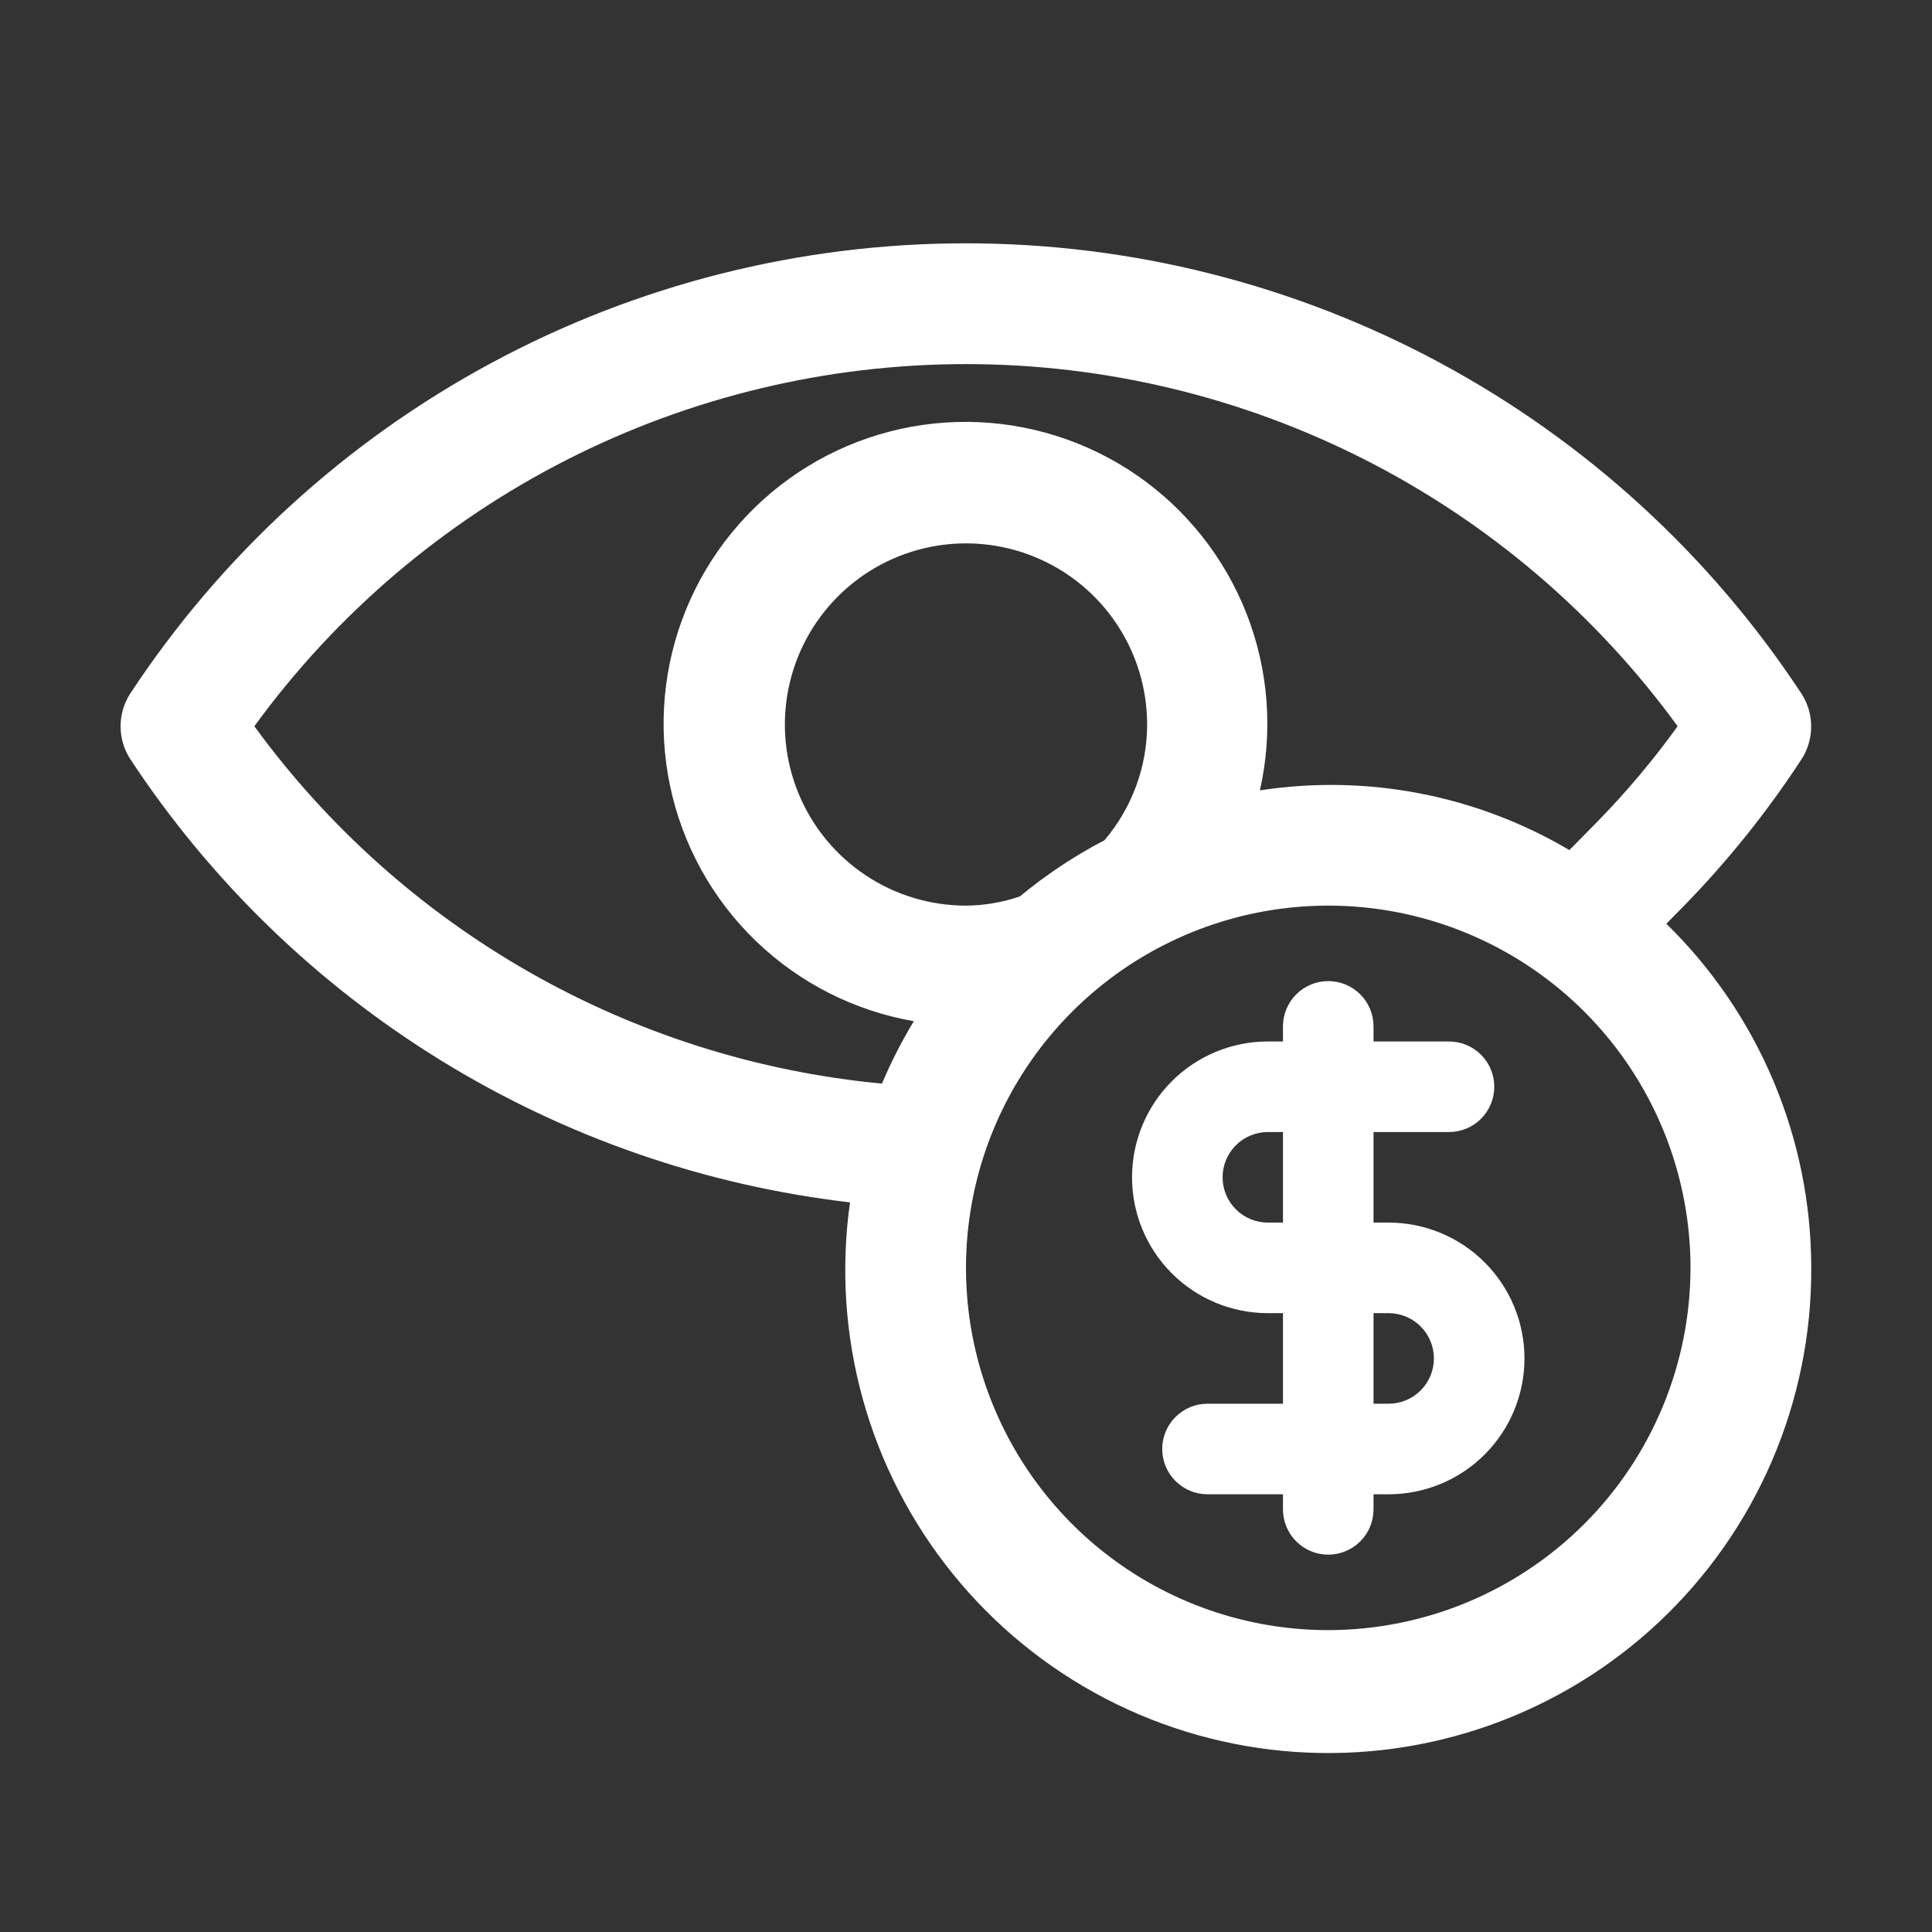
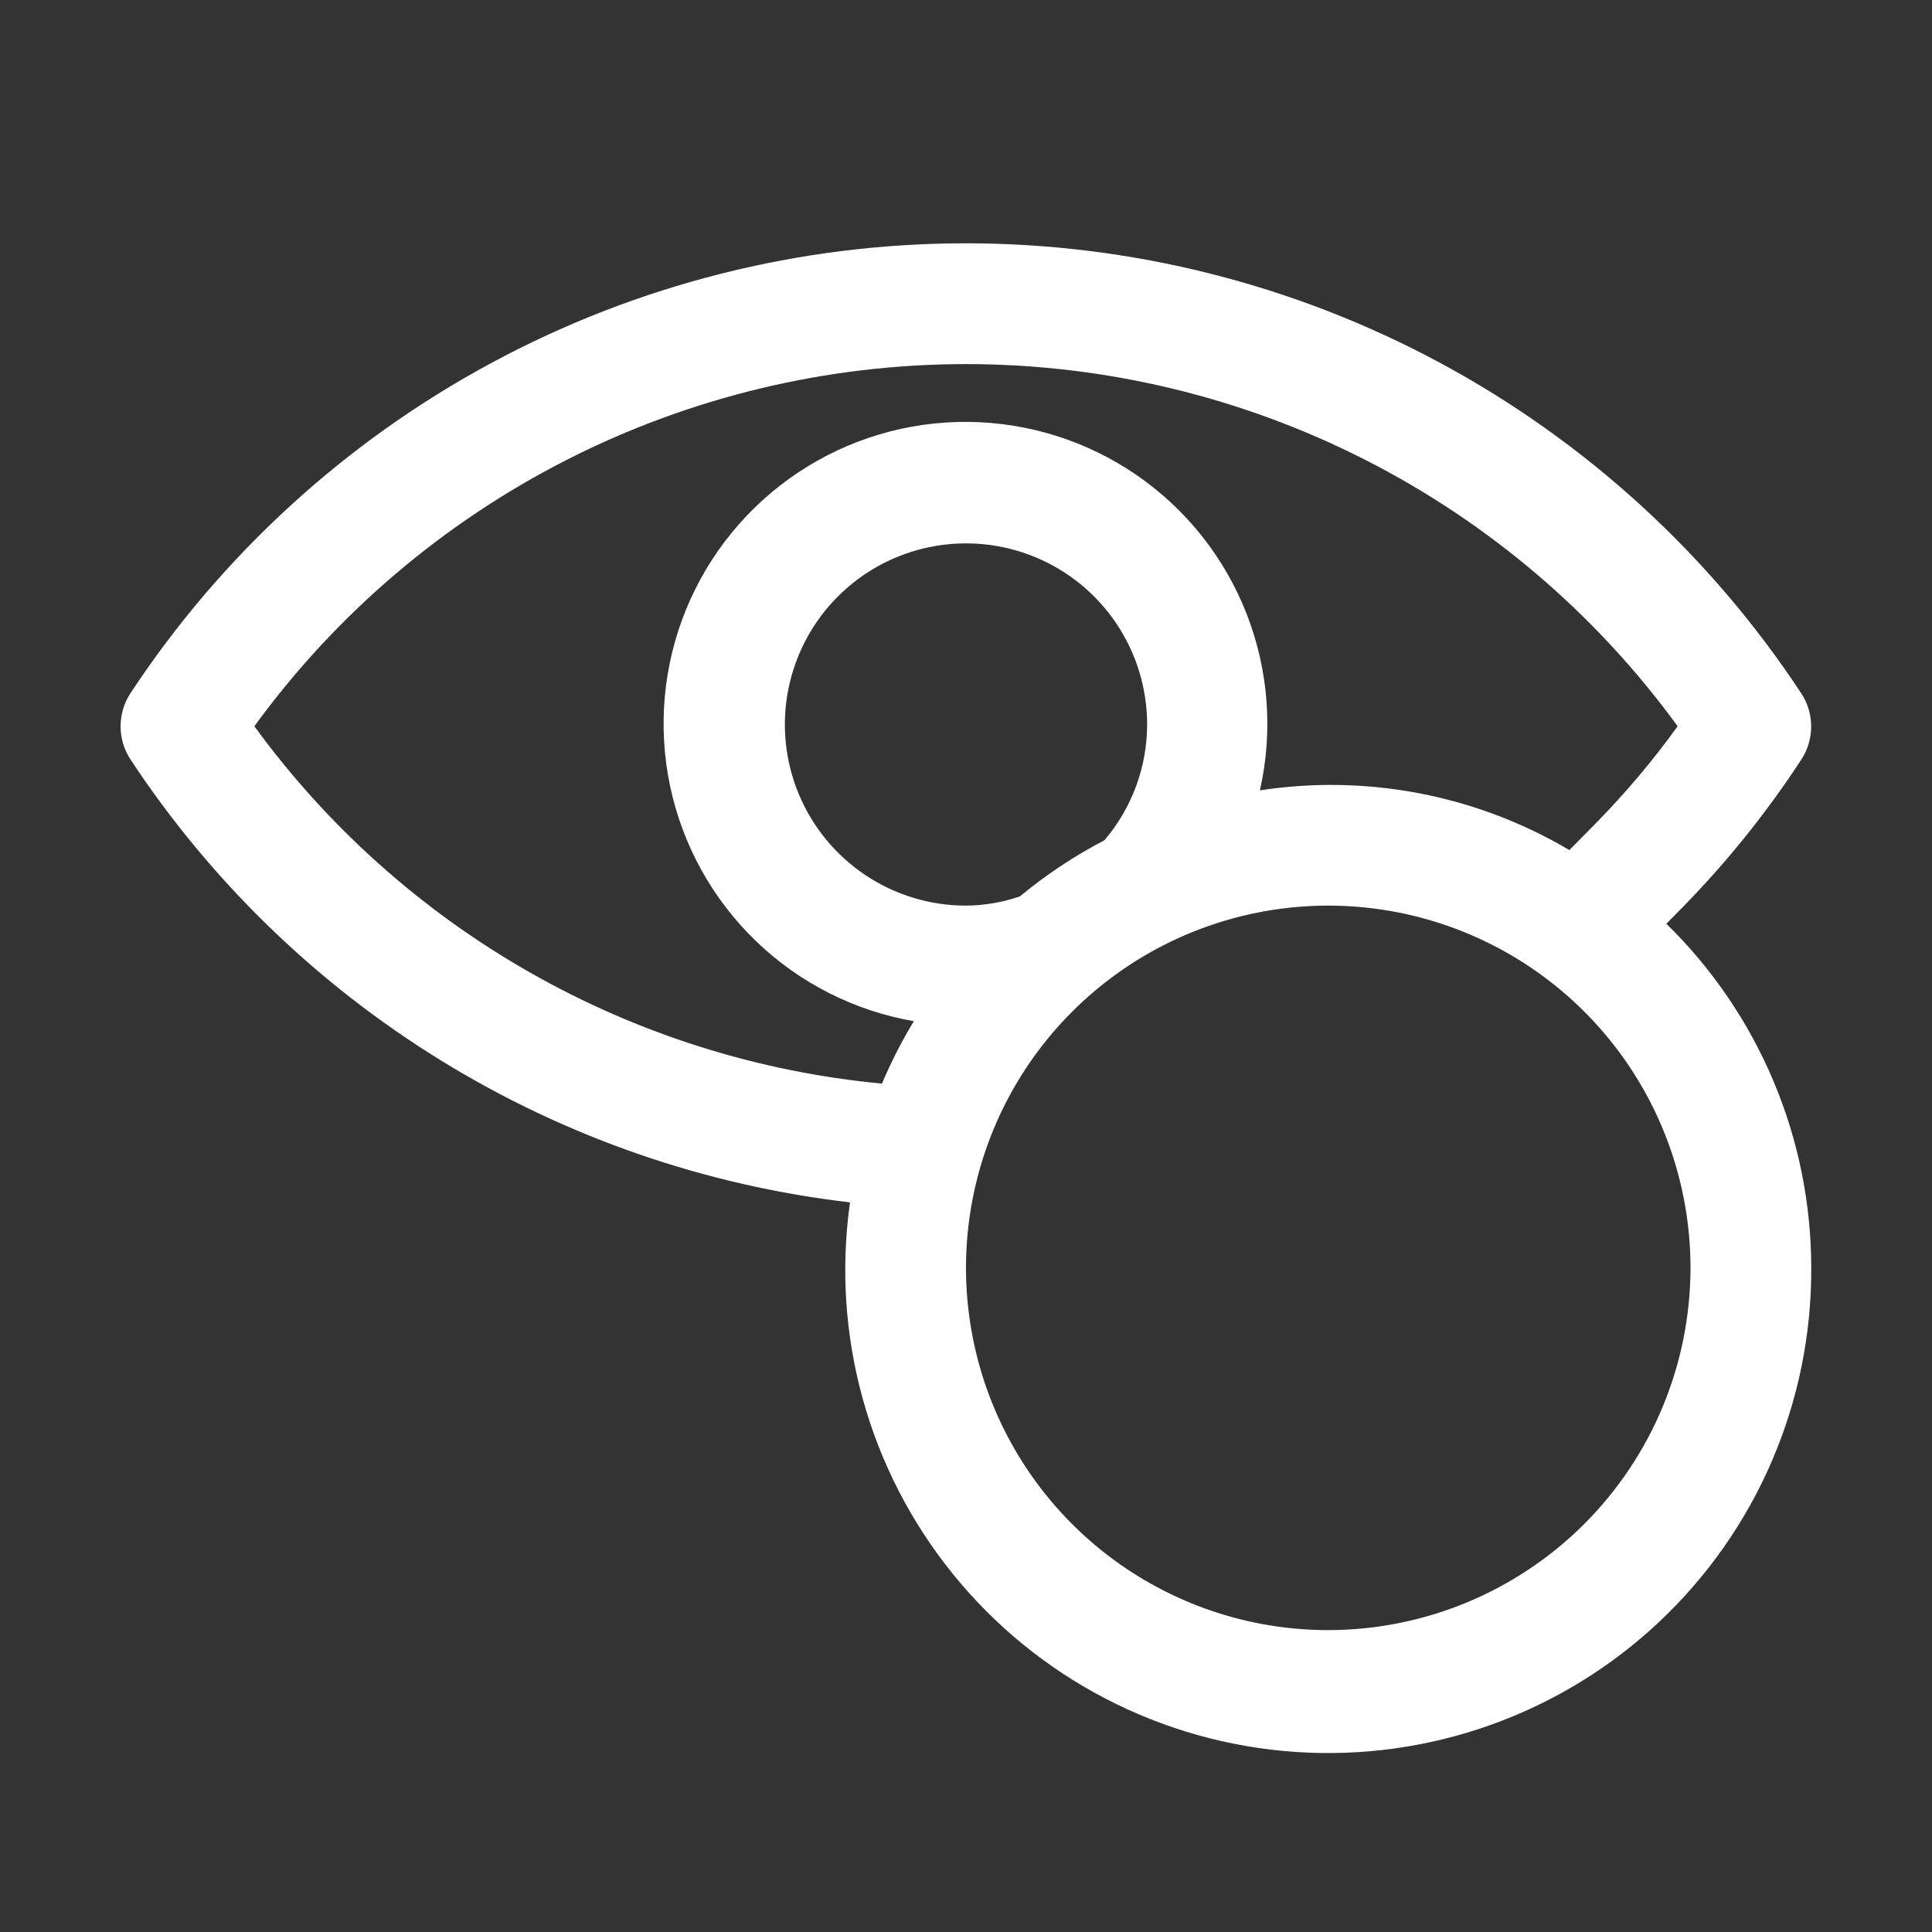
<svg xmlns="http://www.w3.org/2000/svg" width="512" height="512" viewBox="0 0 512 512" fill="none">
  <rect x="0" y="0" width="512" height="512" fill="#333333" stroke="none" />
  <path d="M441.6 244.8L445.936 240.4C457.66 228.436 468.18 215.35 477.344 201.328C479.064 198.716 479.981 195.656 479.981 192.528C479.981 189.4 479.064 186.341 477.344 183.728C453.195 147.08 420.325 117 381.685 96.186C343.044 75.373 299.841 64.478 255.952 64.478C212.063 64.478 168.86 75.373 130.219 96.186C91.579 117 58.709 147.08 34.56 183.728C32.86 186.33 31.954 189.372 31.954 192.48C31.954 195.589 32.86 198.63 34.56 201.232C55.856 233.531 83.962 260.778 116.907 281.06C149.851 301.343 186.836 314.17 225.264 318.64C222.799 336.057 223.951 353.796 228.647 370.748C233.344 387.7 241.484 403.502 252.56 417.169C263.635 430.835 277.409 442.071 293.021 450.177C308.633 458.282 325.748 463.083 343.298 464.279C360.848 465.475 378.457 463.041 395.024 457.128C411.591 451.215 426.762 441.952 439.59 429.914C452.417 417.877 462.626 403.326 469.579 387.167C476.531 371.009 480.079 353.591 480 336C479.993 319.008 476.593 302.187 469.999 286.527C463.405 270.866 453.75 256.679 441.6 244.8ZM67.408 192.464C89.053 162.734 117.421 138.542 150.196 121.863C182.971 105.183 219.225 96.489 256 96.489C292.775 96.489 329.029 105.183 361.804 121.863C394.579 138.542 422.947 162.734 444.592 192.464C438.099 201.47 430.938 209.974 423.168 217.904L415.904 225.28C391.215 210.688 362.234 205.096 333.888 209.456C337.417 193.855 336.189 177.555 330.363 162.659C324.536 147.763 314.377 134.956 301.199 125.891C288.021 116.826 272.428 111.92 256.434 111.805C240.439 111.69 224.777 116.373 211.471 125.248C198.164 134.123 187.823 146.783 181.783 161.594C175.743 176.405 174.281 192.686 177.587 208.335C180.892 223.985 188.813 238.285 200.326 249.388C211.84 260.491 226.417 267.888 242.176 270.624C238.965 275.928 236.142 281.457 233.728 287.168C200.879 284.063 169.065 274.014 140.392 257.688C111.719 241.361 86.842 219.129 67.408 192.464ZM292.688 222.672C284.718 226.829 277.21 231.817 270.288 237.552C265.69 239.138 260.864 239.965 256 240C246.506 240 237.226 237.185 229.333 231.911C221.439 226.636 215.287 219.14 211.654 210.369C208.021 201.598 207.07 191.947 208.922 182.636C210.774 173.325 215.346 164.772 222.059 158.059C228.772 151.346 237.325 146.774 246.636 144.922C255.947 143.07 265.598 144.021 274.369 147.654C283.14 151.287 290.636 157.439 295.911 165.333C301.185 173.226 304 182.507 304 192C303.992 203.243 299.982 214.116 292.688 222.672ZM352 432C333.013 432 314.452 426.37 298.665 415.821C282.878 405.273 270.574 390.279 263.308 372.738C256.042 355.196 254.14 335.894 257.845 317.271C261.549 298.649 270.692 281.544 284.118 268.118C297.544 254.692 314.649 245.549 333.271 241.845C351.893 238.14 371.196 240.042 388.738 247.308C406.279 254.574 421.272 266.878 431.821 282.665C442.37 298.452 448 317.013 448 336C447.975 361.453 437.852 385.856 419.854 403.854C401.856 421.852 377.453 431.975 352 432Z" fill="white" />
-   <path d="M368 324H364V300H384C387.183 300 390.235 298.736 392.485 296.485C394.736 294.235 396 291.183 396 288C396 284.817 394.736 281.765 392.485 279.515C390.235 277.264 387.183 276 384 276H364V272C364 268.817 362.736 265.765 360.485 263.515C358.235 261.264 355.183 260 352 260C348.817 260 345.765 261.264 343.515 263.515C341.264 265.765 340 268.817 340 272V276H336C326.452 276 317.295 279.793 310.544 286.544C303.793 293.295 300 302.452 300 312C300 321.548 303.793 330.705 310.544 337.456C317.295 344.207 326.452 348 336 348H340V372H320C316.817 372 313.765 373.264 311.515 375.515C309.264 377.765 308 380.817 308 384C308 387.183 309.264 390.235 311.515 392.485C313.765 394.736 316.817 396 320 396H340V400C340 403.183 341.264 406.235 343.515 408.485C345.765 410.736 348.817 412 352 412C355.183 412 358.235 410.736 360.485 408.485C362.736 406.235 364 403.183 364 400V396H368C377.548 396 386.705 392.207 393.456 385.456C400.207 378.705 404 369.548 404 360C404 350.452 400.207 341.295 393.456 334.544C386.705 327.793 377.548 324 368 324ZM336 324C332.817 324 329.765 322.736 327.515 320.485C325.264 318.235 324 315.183 324 312C324 308.817 325.264 305.765 327.515 303.515C329.765 301.264 332.817 300 336 300H340V324H336ZM368 372H364V348H368C371.183 348 374.235 349.264 376.485 351.515C378.736 353.765 380 356.817 380 360C380 363.183 378.736 366.235 376.485 368.485C374.235 370.736 371.183 372 368 372Z" fill="white" />
</svg>